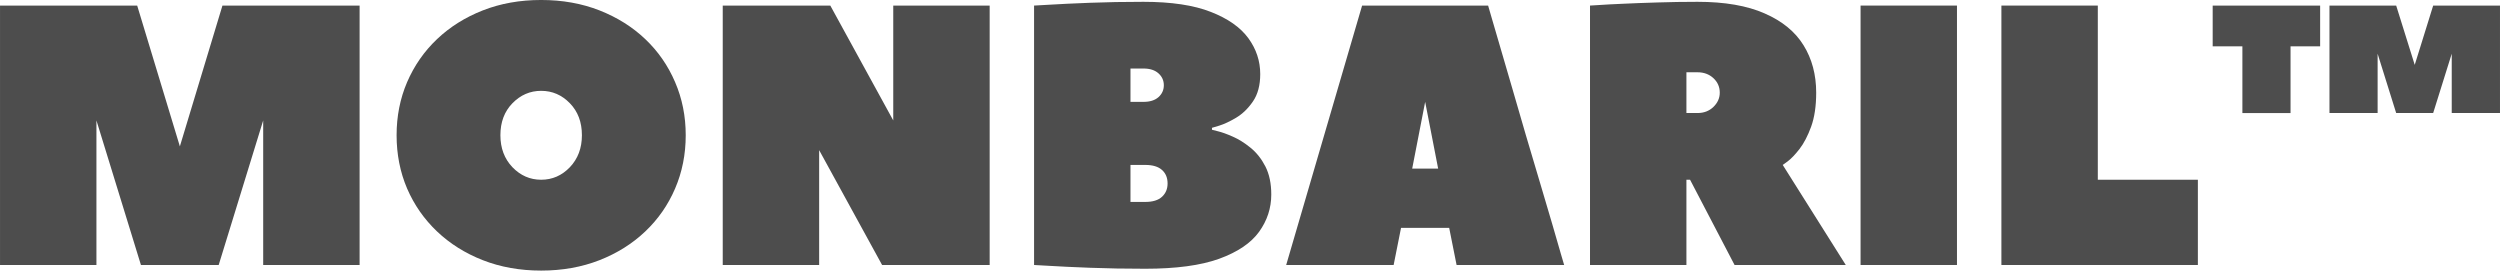
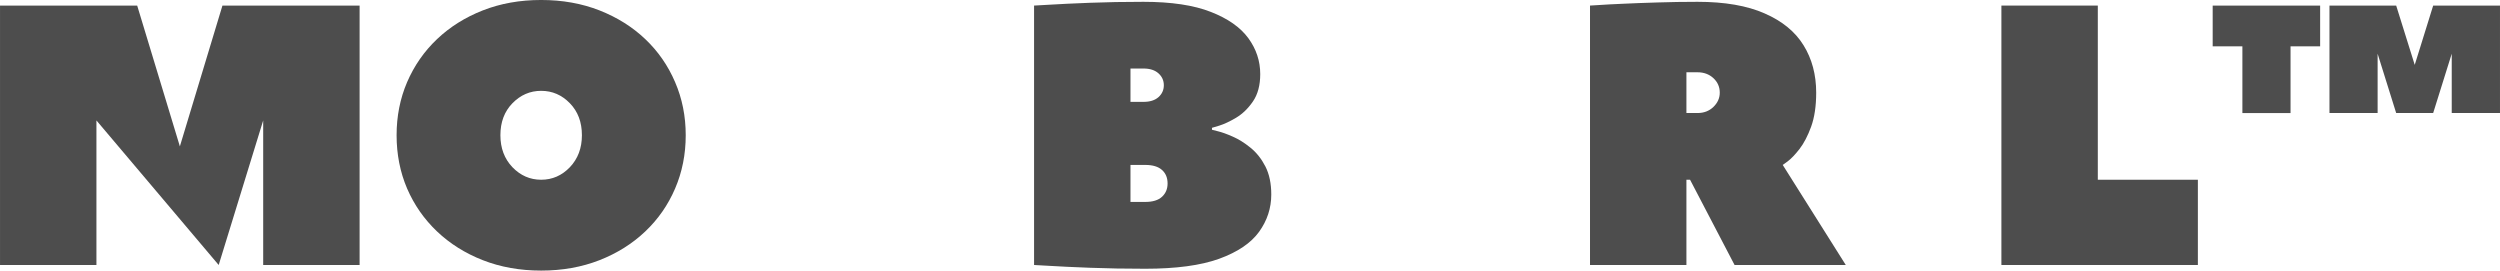
<svg xmlns="http://www.w3.org/2000/svg" xmlns:ns1="http://sodipodi.sourceforge.net/DTD/sodipodi-0.dtd" xmlns:ns2="http://www.inkscape.org/namespaces/inkscape" width="485.658" zoomAndPan="magnify" viewBox="0 0 364.243 39.422" height="52.562" preserveAspectRatio="xMidYMid" version="1.0" id="svg27" ns1:docname="monbaril.fr (2).svg" ns2:version="1.3 (0e150ed, 2023-07-21)">
  <ns1:namedview id="namedview27" pagecolor="#ffffff" bordercolor="#000000" borderopacity="0.25" ns2:showpageshadow="2" ns2:pageopacity="0.0" ns2:pagecheckerboard="0" ns2:deskcolor="#d1d1d1" ns2:zoom="0.8754644" ns2:cx="185.04465" ns2:cy="15.991513" ns2:window-width="1472" ns2:window-height="449" ns2:window-x="62" ns2:window-y="39" ns2:window-maximized="0" ns2:current-layer="svg27" />
  <defs id="defs1">
    <g id="g1" />
  </defs>
  <g fill="#4d4d4d" fill-opacity="1" id="g4" transform="translate(-3.234,-165.391)">
    <g transform="translate(4.5e-6,204)" id="g3">
      <g id="g2">
-         <path d="M 35.094,0 H 23.766 L 17.281,-21.062 V 0 H 3.234 V -37.797 H 23.219 l 6.219,20.516 6.203,-20.516 H 55.625 V 0 H 41.578 v -21.062 z m 0,0" id="path1" />
+         <path d="M 35.094,0 L 17.281,-21.062 V 0 H 3.234 V -37.797 H 23.219 l 6.219,20.516 6.203,-20.516 H 55.625 V 0 H 41.578 v -21.062 z m 0,0" id="path1" />
      </g>
    </g>
  </g>
  <g fill="#4d4d4d" fill-opacity="1" id="g7" transform="translate(-3.234,-165.391)">
    <g transform="translate(58.86,204)" id="g6">
      <g id="g5">
        <path d="m 29.156,-18.906 c 0,-1.906 -0.586,-3.457 -1.75,-4.656 -1.168,-1.207 -2.562,-1.812 -4.188,-1.812 -1.617,0 -3.012,0.605 -4.188,1.812 -1.168,1.199 -1.75,2.75 -1.75,4.656 0,1.875 0.582,3.43 1.75,4.656 1.176,1.219 2.57,1.828 4.188,1.828 1.625,0 3.02,-0.609 4.188,-1.828 1.164,-1.227 1.75,-2.781 1.75,-4.656 z m 15.125,0 c 0,2.781 -0.516,5.371 -1.547,7.766 -1.023,2.387 -2.469,4.469 -4.344,6.25 -1.875,1.781 -4.102,3.18 -6.672,4.188 -2.574,1.008 -5.406,1.516 -8.5,1.516 -3.094,0 -5.93,-0.508 -8.5,-1.516 -2.574,-1.008 -4.797,-2.406 -6.672,-4.188 -1.875,-1.781 -3.328,-3.863 -4.359,-6.25 -1.023,-2.395 -1.531,-4.984 -1.531,-7.766 0,-2.77 0.508,-5.348 1.531,-7.734 1.031,-2.395 2.484,-4.484 4.359,-6.266 1.875,-1.781 4.098,-3.176 6.672,-4.188 2.57,-1.008 5.406,-1.516 8.5,-1.516 3.094,0 5.926,0.508 8.5,1.516 2.57,1.012 4.797,2.406 6.672,4.188 1.875,1.781 3.32,3.871 4.344,6.266 1.031,2.387 1.547,4.965 1.547,7.734 z m 0,0" id="path4" />
      </g>
    </g>
  </g>
  <g fill="#4d4d4d" fill-opacity="1" id="g10" transform="translate(-3.234,-165.391)">
    <g transform="translate(105.3,204)" id="g9">
      <g id="g8">
-         <path d="M 26.453,0 17.281,-16.734 V 0 H 3.234 V -37.797 H 18.906 L 28.078,-21.062 V -37.797 H 42.125 V 0 Z m 0,0" id="path7" />
-       </g>
+         </g>
    </g>
  </g>
  <g fill="#4d4d4d" fill-opacity="1" id="g13" transform="translate(-3.234,-165.391)">
    <g transform="translate(150.66,204)" id="g12">
      <g id="g11">
        <path d="m 29.156,-19.984 v 0.281 c 0,0 0.285,0.074 0.859,0.219 0.582,0.137 1.305,0.398 2.172,0.781 0.863,0.375 1.727,0.918 2.594,1.625 0.863,0.699 1.582,1.605 2.156,2.719 0.57,1.117 0.859,2.48 0.859,4.094 0,1.98 -0.594,3.793 -1.781,5.438 -1.188,1.637 -3.125,2.945 -5.812,3.922 C 27.523,0.062 23.938,0.547 19.438,0.547 16.562,0.547 13.891,0.5 11.422,0.406 8.953,0.312 6.969,0.219 5.469,0.125 3.977,0.039 3.234,0 3.234,0 v -37.797 c 0,0 0.742,-0.039 2.234,-0.125 1.5,-0.094 3.461,-0.188 5.891,-0.281 2.438,-0.094 5.039,-0.141 7.812,-0.141 4.062,0 7.332,0.492 9.812,1.469 2.488,0.969 4.312,2.246 5.469,3.828 1.156,1.586 1.734,3.328 1.734,5.234 0,1.625 -0.355,2.953 -1.062,3.984 -0.699,1.023 -1.516,1.812 -2.453,2.375 -0.938,0.555 -1.762,0.938 -2.469,1.156 -0.699,0.211 -1.047,0.312 -1.047,0.312 z M 17.281,-28.625 v 4.859 h 1.891 c 0.938,0 1.664,-0.227 2.188,-0.688 0.52,-0.469 0.781,-1.047 0.781,-1.734 0,-0.688 -0.262,-1.266 -0.781,-1.734 -0.523,-0.469 -1.25,-0.703 -2.188,-0.703 z m 2.156,19.438 c 1.082,0 1.895,-0.25 2.438,-0.75 0.539,-0.5 0.812,-1.145 0.812,-1.938 0,-0.832 -0.273,-1.488 -0.812,-1.969 -0.543,-0.488 -1.355,-0.734 -2.438,-0.734 H 17.281 V -9.188 c 0,0 0.223,0 0.672,0 0.445,0 0.941,0 1.484,0 z m 0,0" id="path10" />
      </g>
    </g>
  </g>
  <g fill="#4d4d4d" fill-opacity="1" id="g16" transform="translate(-3.234,-165.391)">
    <g transform="translate(190.08,204)" id="g15">
      <g id="g14">
-         <path d="m 29.969,-37.797 c 0,0.031 0.16,0.59 0.484,1.672 0.32,1.086 0.742,2.527 1.266,4.328 0.531,1.793 1.117,3.809 1.766,6.047 0.645,2.23 1.316,4.543 2.016,6.938 0.707,2.387 1.395,4.699 2.062,6.938 0.664,2.23 1.258,4.234 1.781,6.016 0.52,1.781 0.93,3.203 1.234,4.266 C 40.891,-0.531 41.047,0 41.047,0 H 25.375 L 24.297,-5.406 H 17.281 L 16.203,0 H 0.547 l 11.062,-37.797 z m -11.062,23.75 h 3.781 l -1.891,-9.719 z m 0,0" id="path13" />
-       </g>
+         </g>
    </g>
  </g>
  <g fill="#4d4d4d" fill-opacity="1" id="g21" transform="translate(-3.234,-165.391)">
    <g transform="translate(231.66,204)" id="g18">
      <g id="g17">
        <path d="M 40.5,0 H 24.297 L 17.812,-12.422 H 17.281 V 0 H 3.234 v -37.797 c 0,0 0.43,-0.023 1.297,-0.078 0.863,-0.062 2.035,-0.125 3.516,-0.188 1.477,-0.07 3.148,-0.133 5.016,-0.188 1.875,-0.062 3.82,-0.094 5.844,-0.094 3.957,0 7.211,0.562 9.766,1.688 2.562,1.117 4.453,2.664 5.672,4.641 1.227,1.98 1.844,4.281 1.844,6.906 0,1.949 -0.246,3.602 -0.734,4.953 -0.492,1.344 -1.059,2.434 -1.703,3.266 -0.648,0.824 -1.215,1.418 -1.703,1.781 -0.492,0.355 -0.734,0.531 -0.734,0.531 z M 17.281,-22.141 h 1.625 c 0.926,0 1.695,-0.297 2.312,-0.891 0.613,-0.594 0.922,-1.285 0.922,-2.078 0,-0.832 -0.309,-1.535 -0.922,-2.109 -0.617,-0.57 -1.387,-0.859 -2.312,-0.859 h -1.625 z m 0,0" id="path16" />
      </g>
    </g>
    <g transform="translate(271.08,204)" id="g20">
      <g id="g19">
-         <path d="M 17.281,-37.797 V 0 H 3.234 v -37.797 z m 0,0" id="path18" />
-       </g>
+         </g>
    </g>
  </g>
  <g fill="#4d4d4d" fill-opacity="1" id="g24" transform="translate(-3.234,-165.391)">
    <g transform="translate(291.6,204)" id="g23">
      <g id="g22">
        <path d="m 17.281,-37.797 v 25.375 H 31.859 V 0 h -28.625 v -37.797 z m 0,0" id="path21" />
      </g>
    </g>
  </g>
  <g fill="#4d4d4d" fill-opacity="1" id="g27" transform="translate(-3.234,-165.391)">
    <g transform="translate(324.54,204)" id="g26">
      <g id="g25">
        <path d="m 1.078,-37.797 h 15.656 v 5.938 h -4.312 v 9.719 H 5.406 v -9.719 H 1.078 Z m 32.125,15.656 H 27.812 l -2.703,-8.641 v 8.641 H 18.094 v -15.656 h 9.719 l 2.703,8.641 2.688,-8.641 H 42.938 v 15.656 h -7.031 v -8.641 z m 0,0" id="path24" />
      </g>
    </g>
  </g>
</svg>